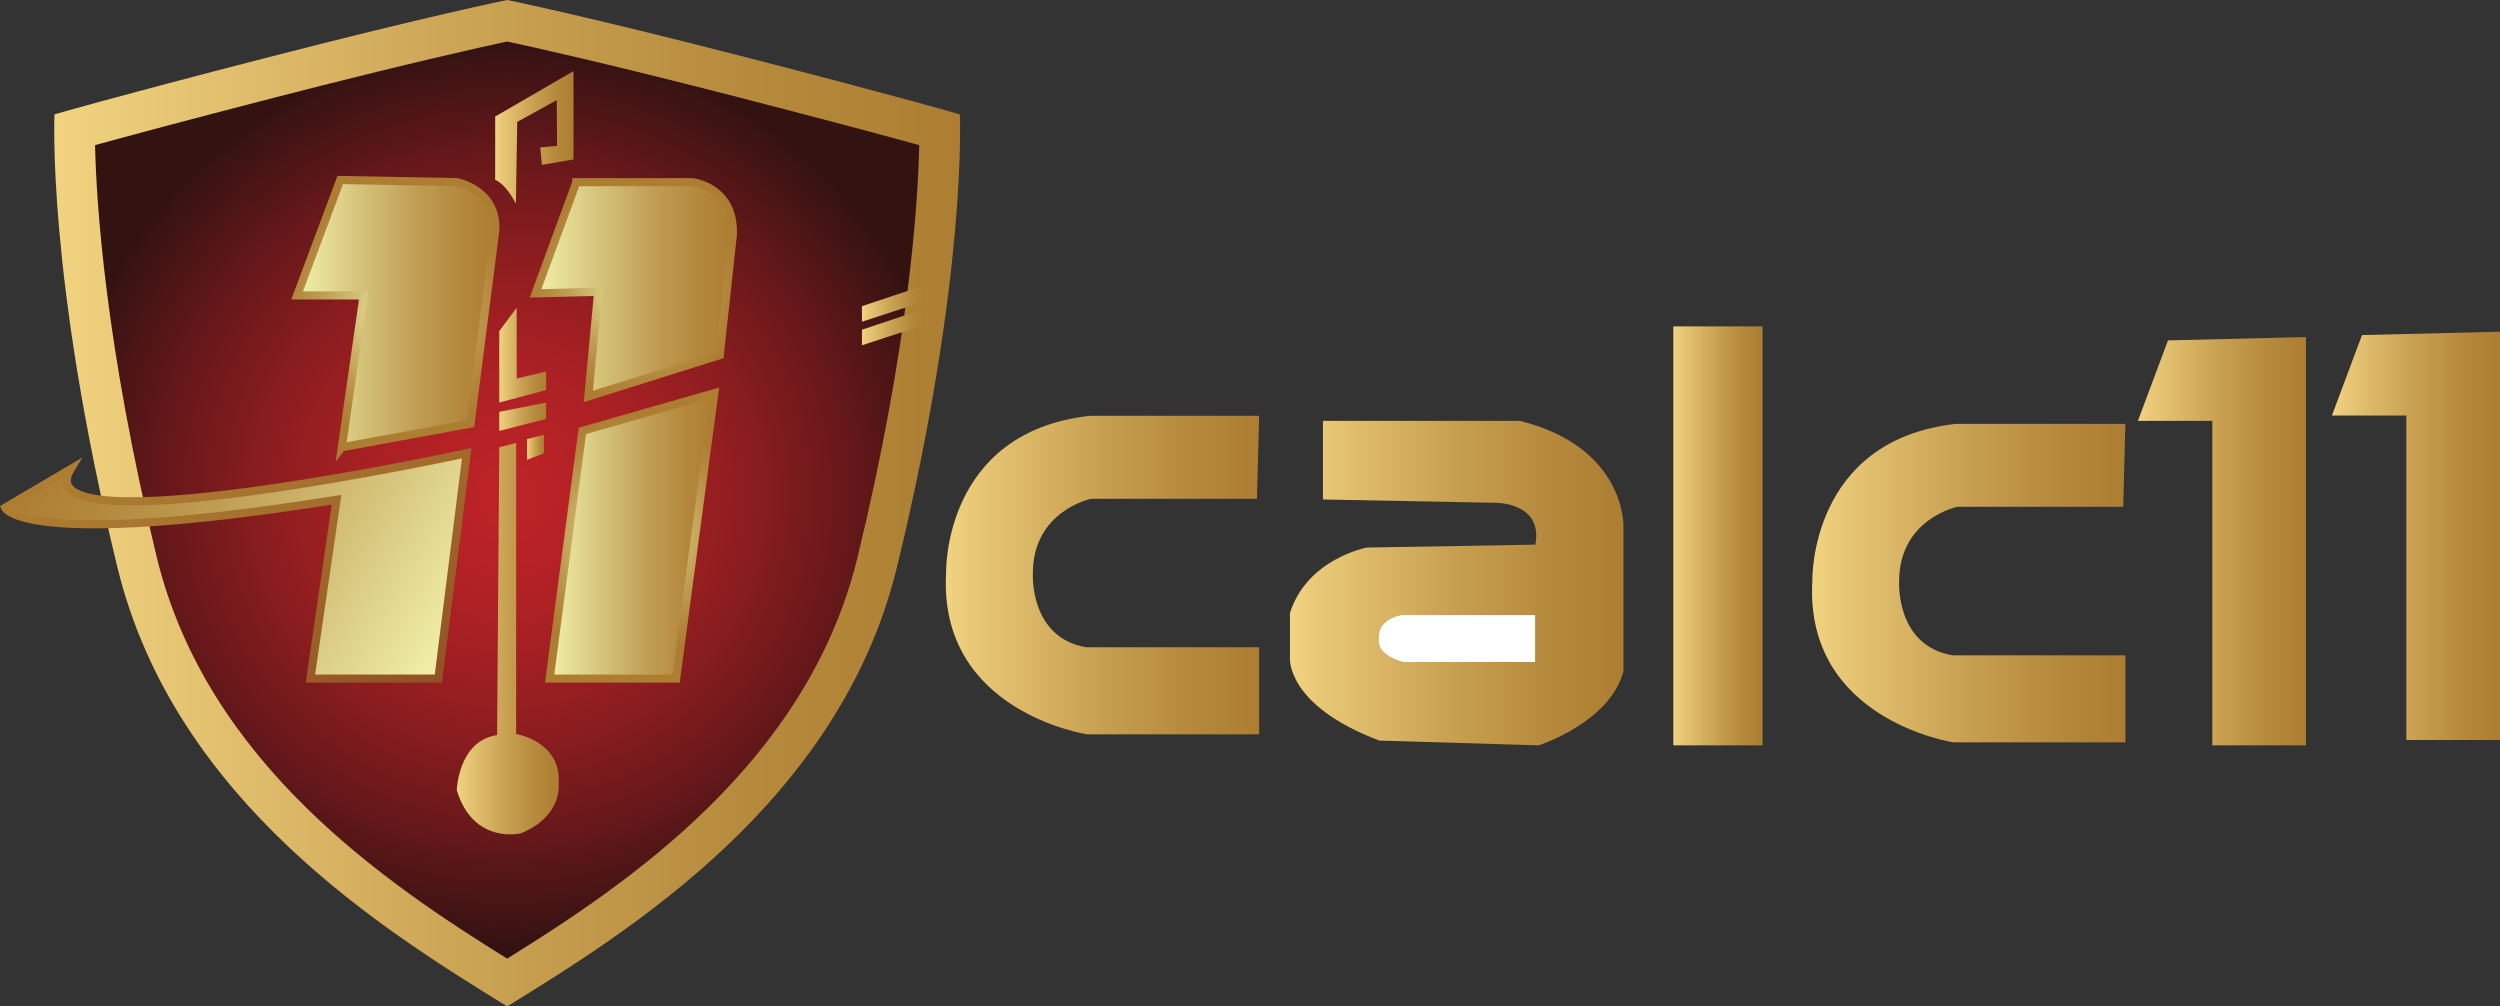
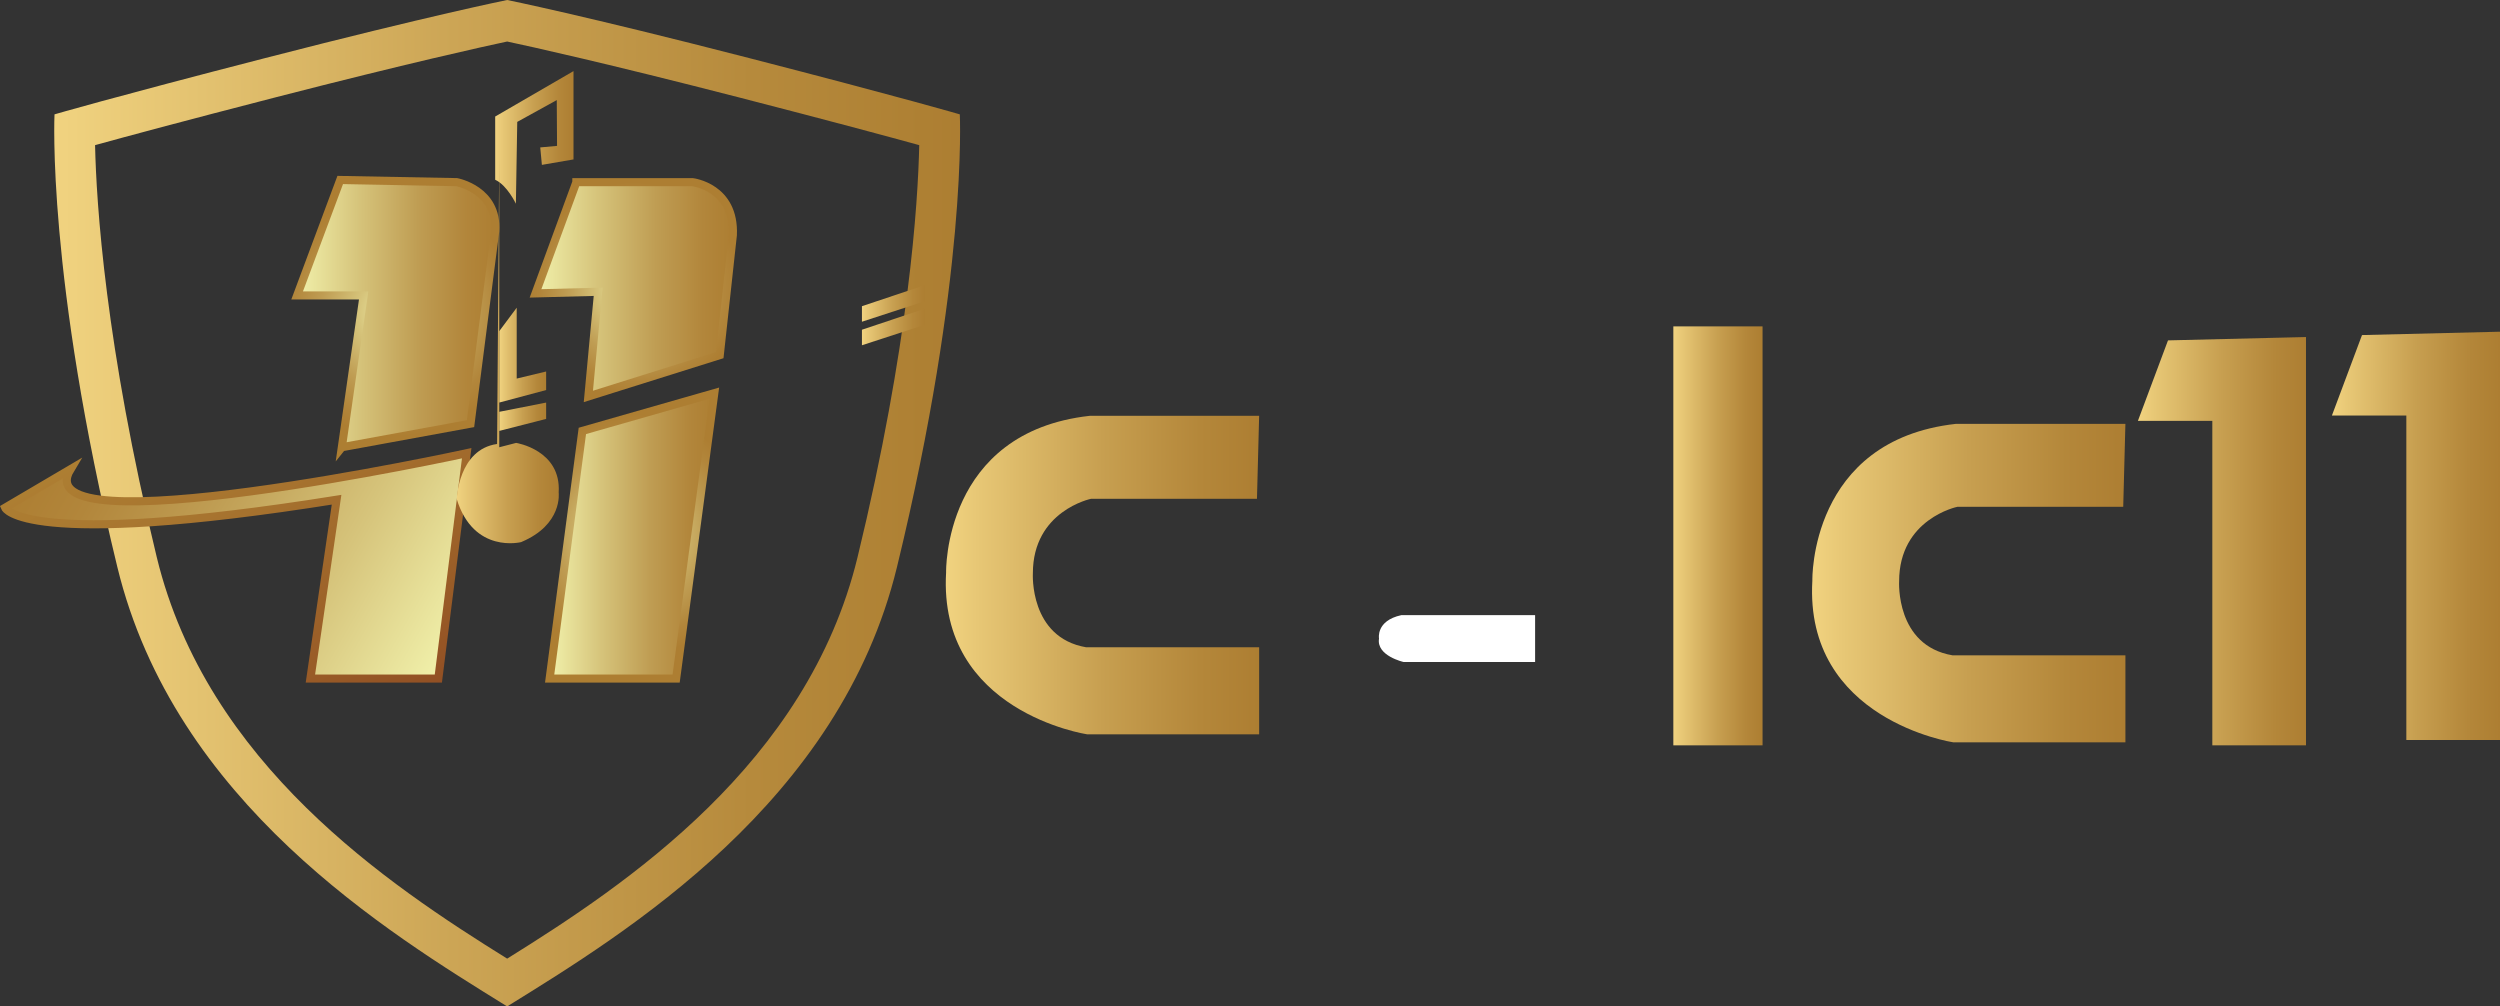
<svg xmlns="http://www.w3.org/2000/svg" xmlns:xlink="http://www.w3.org/1999/xlink" id="Layer_1" data-name="Layer 1" viewBox="0 0 1541.43 620.53">
  <rect x="0" y="0" width="1541.43" height="620.53" fill="#333333" stroke="none" />
  <defs>
    <style>
      .cls-1 {
        fill: url(#linear-gradient-13);
        stroke: url(#radial-gradient-4);
      }

      .cls-1, .cls-2, .cls-3, .cls-4 {
        stroke-miterlimit: 10;
        stroke-width: 5px;
      }

      .cls-2 {
        fill: url(#linear-gradient-11);
        stroke: url(#radial-gradient-2);
      }

      .cls-5 {
        fill: url(#linear-gradient-15);
      }

      .cls-6 {
        fill: url(#linear-gradient-10);
      }

      .cls-3 {
        fill: url(#linear-gradient-12);
        stroke: url(#radial-gradient-3);
      }

      .cls-7 {
        fill: #fff;
      }

      .cls-8 {
        fill: url(#linear-gradient-4);
      }

      .cls-9 {
        fill: url(#radial-gradient);
      }

      .cls-10 {
        fill: url(#linear-gradient-5);
      }

      .cls-11 {
        fill: url(#linear-gradient-8);
      }

      .cls-12 {
        fill: url(#linear-gradient-14);
      }

      .cls-13 {
        fill: url(#linear-gradient-17);
      }

      .cls-14 {
        fill: url(#linear-gradient-7);
      }

      .cls-15 {
        fill: url(#linear-gradient-9);
      }

      .cls-16 {
        fill: url(#linear-gradient-19);
      }

      .cls-17 {
        fill: url(#linear-gradient-6);
      }

      .cls-18 {
        fill: url(#linear-gradient-16);
      }

      .cls-19 {
        fill: url(#linear-gradient);
      }

      .cls-20 {
        fill: url(#linear-gradient-18);
      }

      .cls-4 {
        fill: url(#linear-gradient-2);
        stroke: url(#linear-gradient-3);
      }
    </style>
    <radialGradient id="radial-gradient" cx="312.97" cy="305.31" fx="312.97" fy="305.31" r="280.29" gradientUnits="userSpaceOnUse">
      <stop offset="0" stop-color="#bd2327" />
      <stop offset=".14" stop-color="#b72226" />
      <stop offset=".32" stop-color="#a72023" />
      <stop offset=".52" stop-color="#8d1d1f" />
      <stop offset=".74" stop-color="#69181a" />
      <stop offset=".96" stop-color="#3b1313" />
      <stop offset="1" stop-color="#331212" />
    </radialGradient>
    <linearGradient id="linear-gradient" x1="33.44" y1="310.27" x2="591.97" y2="310.27" gradientUnits="userSpaceOnUse">
      <stop offset="0" stop-color="#f1d380" />
      <stop offset=".02" stop-color="#efd17e" />
      <stop offset=".44" stop-color="#cca555" />
      <stop offset=".77" stop-color="#b68a3c" />
      <stop offset=".96" stop-color="#ae8033" />
      <stop offset="1" stop-color="#ad7e32" />
    </linearGradient>
    <linearGradient id="linear-gradient-2" x1="291.75" y1="381.18" x2="45.79" y2="239.18" gradientUnits="userSpaceOnUse">
      <stop offset="0" stop-color="#f1f1ab" />
      <stop offset=".31" stop-color="#d6c47b" />
      <stop offset=".61" stop-color="#bf9d53" />
      <stop offset=".85" stop-color="#b2863b" />
      <stop offset="1" stop-color="#ad7e32" />
    </linearGradient>
    <linearGradient id="linear-gradient-3" x1="231.87" y1="444.33" x2="116.35" y2="244.24" gradientUnits="userSpaceOnUse">
      <stop offset="0" stop-color="#925024" />
      <stop offset=".21" stop-color="#995c27" />
      <stop offset=".7" stop-color="#a7742f" />
      <stop offset="1" stop-color="#ad7e32" />
    </linearGradient>
    <linearGradient id="linear-gradient-4" x1="305.31" y1="84.73" x2="353.6" y2="84.73" gradientUnits="userSpaceOnUse">
      <stop offset="0" stop-color="#f1d380" />
      <stop offset=".1" stop-color="#e7c775" />
      <stop offset=".5" stop-color="#c79f50" />
      <stop offset=".81" stop-color="#b4873a" />
      <stop offset="1" stop-color="#ad7e32" />
    </linearGradient>
    <linearGradient id="linear-gradient-5" x1="307.83" y1="218.96" x2="336.74" y2="218.96" xlink:href="#linear-gradient-4" />
    <linearGradient id="linear-gradient-6" x1="307.83" y1="256.95" x2="336.74" y2="256.95" xlink:href="#linear-gradient-4" />
    <linearGradient id="linear-gradient-7" x1="281.61" y1="393.77" x2="344.55" y2="393.77" xlink:href="#linear-gradient-4" />
    <linearGradient id="linear-gradient-8" x1="324.98" y1="275.77" x2="335.4" y2="275.77" xlink:href="#linear-gradient-4" />
    <linearGradient id="linear-gradient-9" x1="531.45" y1="187.11" x2="570.11" y2="187.11" xlink:href="#linear-gradient-4" />
    <linearGradient id="linear-gradient-10" x1="531.45" y1="201.62" x2="570.11" y2="201.62" xlink:href="#linear-gradient-4" />
    <linearGradient id="linear-gradient-11" x1="183.2" y1="193.37" x2="305.4" y2="193.37" xlink:href="#linear-gradient-2" />
    <radialGradient id="radial-gradient-2" cx="243.75" cy="193.65" fx="243.75" fy="193.65" r="75.42" gradientUnits="userSpaceOnUse">
      <stop offset="0" stop-color="#f1f1ab" />
      <stop offset=".31" stop-color="#d6c47b" />
      <stop offset=".61" stop-color="#bf9d53" />
      <stop offset=".85" stop-color="#b2863b" />
      <stop offset="1" stop-color="#ad7e32" />
    </radialGradient>
    <linearGradient id="linear-gradient-12" x1="330.19" y1="178.37" x2="451.89" y2="178.37" xlink:href="#linear-gradient-2" />
    <radialGradient id="radial-gradient-3" cx="390.48" cy="178.88" fx="390.48" fy="178.88" r="66.54" xlink:href="#radial-gradient-2" />
    <linearGradient id="linear-gradient-13" x1="338.9" y1="330.4" x2="440.42" y2="330.4" xlink:href="#linear-gradient-2" />
    <radialGradient id="radial-gradient-4" cx="389.72" cy="329.92" fx="389.72" fy="329.92" r="74.68" xlink:href="#radial-gradient-2" />
    <linearGradient id="linear-gradient-14" x1="795.32" y1="359.53" x2="1000.98" y2="359.53" xlink:href="#linear-gradient-4" />
    <linearGradient id="linear-gradient-15" x1="1031.74" y1="330.4" x2="1086.74" y2="330.4" xlink:href="#linear-gradient-4" />
    <linearGradient id="linear-gradient-16" x1="1318.17" y1="333.68" x2="1421.81" y2="333.68" xlink:href="#linear-gradient-4" />
    <linearGradient id="linear-gradient-17" x1="1437.79" y1="330.4" x2="1541.43" y2="330.4" xlink:href="#linear-gradient-4" />
    <linearGradient id="linear-gradient-18" x1="583.14" y1="354.58" x2="776.36" y2="354.58" xlink:href="#linear-gradient-4" />
    <linearGradient id="linear-gradient-19" x1="1117.25" y1="359.53" x2="1310.47" y2="359.53" xlink:href="#linear-gradient-4" />
  </defs>
-   <path class="cls-9" d="M45.39,84.73L305.31,12.86l275.23,71.87-18.82,144.17-8.2,79.44-26.76,71.61-17.44,49.85-41.29,63.09-71.7,46.3-57.44,46.48-32.17,12.1-46.2-28.24s-33.2-13.64-38.99-30.35c-5.79-16.7-65.89-57.05-65.89-57.05,0,0-30.93-38.78-36.3-52.34-5.38-13.55-17.48-51.2-20.17-55.23s-29.58-95.12-29.58-95.12l-24.2-194.71Z" />
  <path class="cls-19" d="M312.7,25.6c14.49,3.09,61,13.36,142.73,34.41,57.21,14.74,92.41,24.26,111.35,29.48-.77,35.54-6.26,123.31-38.07,254.19-30.93,127.21-142.5,201.63-216.01,247.39-73.51-45.76-185.08-120.19-216.01-247.39-31.81-130.89-37.3-218.67-38.07-254.19,18.94-5.24,54.14-14.74,111.35-29.49,81.72-21.05,128.24-31.31,142.73-34.4M312.7,0s-46.99,9.46-148.99,35.75C67.37,60.58,33.61,70.51,33.61,70.51c0,0-4.97,99.31,38.73,279.08,35.27,145.13,166.85,225.46,240.36,270.94,73.49-45.5,205.07-125.83,240.36-270.94,43.71-179.77,38.73-279.08,38.73-279.08,0,0-33.76-9.93-130.11-34.76C359.69,9.46,312.7,0,312.7,0h0Z" />
  <path class="cls-4" d="M270.27,418.38l17.48-138.94s-274.3,59.61-244.27,9.86l-40.34,23.75s10.76,26,204.38-4.93l-16.14,110.26h78.88Z" />
  <path class="cls-8" d="M318.09,125.63s-5.38-11.43-12.77-14.79v-38.99l48.29-28.01v54.46l-19.5,3.36-1.01-10.76,10.36-.95-.17-28.24-24.37,13.45-.84,50.48Z" />
  <polygon class="cls-10" points="318.59 189.72 307.83 204.17 307.83 248.21 336.74 240.48 336.74 229.05 318.59 233.42 318.59 189.72" />
  <polygon class="cls-17" points="307.83 253.92 307.83 265.69 336.74 258.29 336.74 248.21 307.83 253.92" />
-   <path class="cls-14" d="M307.83,275.77l10.42-2.69v179.5s27.9,4.37,26.22,30.59c0,0,2.69,19.83-23.19,30.59,0,0-29.25,7.4-39.67-26.56,0,0,1.01-30.59,24.88-33.95l1.34-177.49Z" />
-   <polygon class="cls-11" points="324.98 270.73 335.4 268.04 335.4 279.47 324.98 283.5 324.98 270.73" />
+   <path class="cls-14" d="M307.83,275.77l10.42-2.69s27.9,4.37,26.22,30.59c0,0,2.69,19.83-23.19,30.59,0,0-29.25,7.4-39.67-26.56,0,0,1.01-30.59,24.88-33.95l1.34-177.49Z" />
  <polygon class="cls-15" points="531.45 188.79 531.45 198.37 570.11 185.76 570.11 175.85 531.45 188.79" />
  <polygon class="cls-6" points="531.45 203.3 531.45 212.88 570.11 200.27 570.11 190.36 531.45 203.3" />
  <path class="cls-2" d="M210.77,275.77l13.45-93.62h-41.01l26.56-71.18,71.85,1.34s25.46,4.71,23.7,30.25l-15.21,118.66-79.33,14.54Z" />
  <path class="cls-3" d="M355.37,112.32h71.6s26.22,3.03,24.88,32.61l-8.07,74.04-81.01,25.46,6.05-64.54-38.63,1.01,25.18-68.57Z" />
  <polygon class="cls-1" points="338.9 418.38 416.89 418.38 440.42 242.41 359.07 265.69 338.9 418.38" />
-   <path id="text_a" data-name="text a" class="cls-12" d="M815.7,259.5v48.47l107.25,2.06s28.53.09,23.72,25.78l-103.98,1.8s-36.78,6.87-47.35,40.39v27.84s-2.32,29.13,55.17,50.79l98.22,2.92s44-14.09,52.25-45.72v-89.37s1.37-48.81-63.94-64.97h-121.34Z" />
  <g id="text_a-2" data-name="text a">
    <path id="text_a_white" data-name="text a white" class="cls-7" d="M946.5,379.29v28.87h-81.12s-16.84-3.78-15.12-14.44c0,0-2.06-11,13.75-14.44h82.5Z" />
  </g>
  <rect id="text_i" data-name="text i" class="cls-5" x="1031.74" y="201.24" width="55" height="258.32" />
  <polygon class="cls-18" points="1318.17 259.5 1336.73 209.87 1421.81 207.81 1421.81 459.56 1364.06 459.56 1364.06 259.5 1320.75 259.5 1318.17 259.5" />
  <polygon class="cls-13" points="1437.79 256.21 1456.35 206.59 1541.43 204.52 1541.43 456.27 1483.68 456.27 1483.68 256.21 1440.37 256.21 1437.79 256.21" />
  <path class="cls-20" d="M775.02,307.54h-102.29s-35.89,7.38-35.89,45.95c0,0-2.35,39.58,32.87,45.61h106.65v53.66h-106.07s-91.98-13.75-86.95-99.78c0,0-2.01-86.53,88.54-96.59h104.47l-1.34,51.15Z" />
  <path class="cls-16" d="M1309.13,312.49h-102.29s-35.89,7.38-35.89,45.95c0,0-2.35,39.58,32.87,45.61h106.65v53.66h-106.07s-91.98-13.75-86.95-99.78c0,0-2.01-86.53,88.54-96.59h104.47l-1.34,51.15Z" />
</svg>